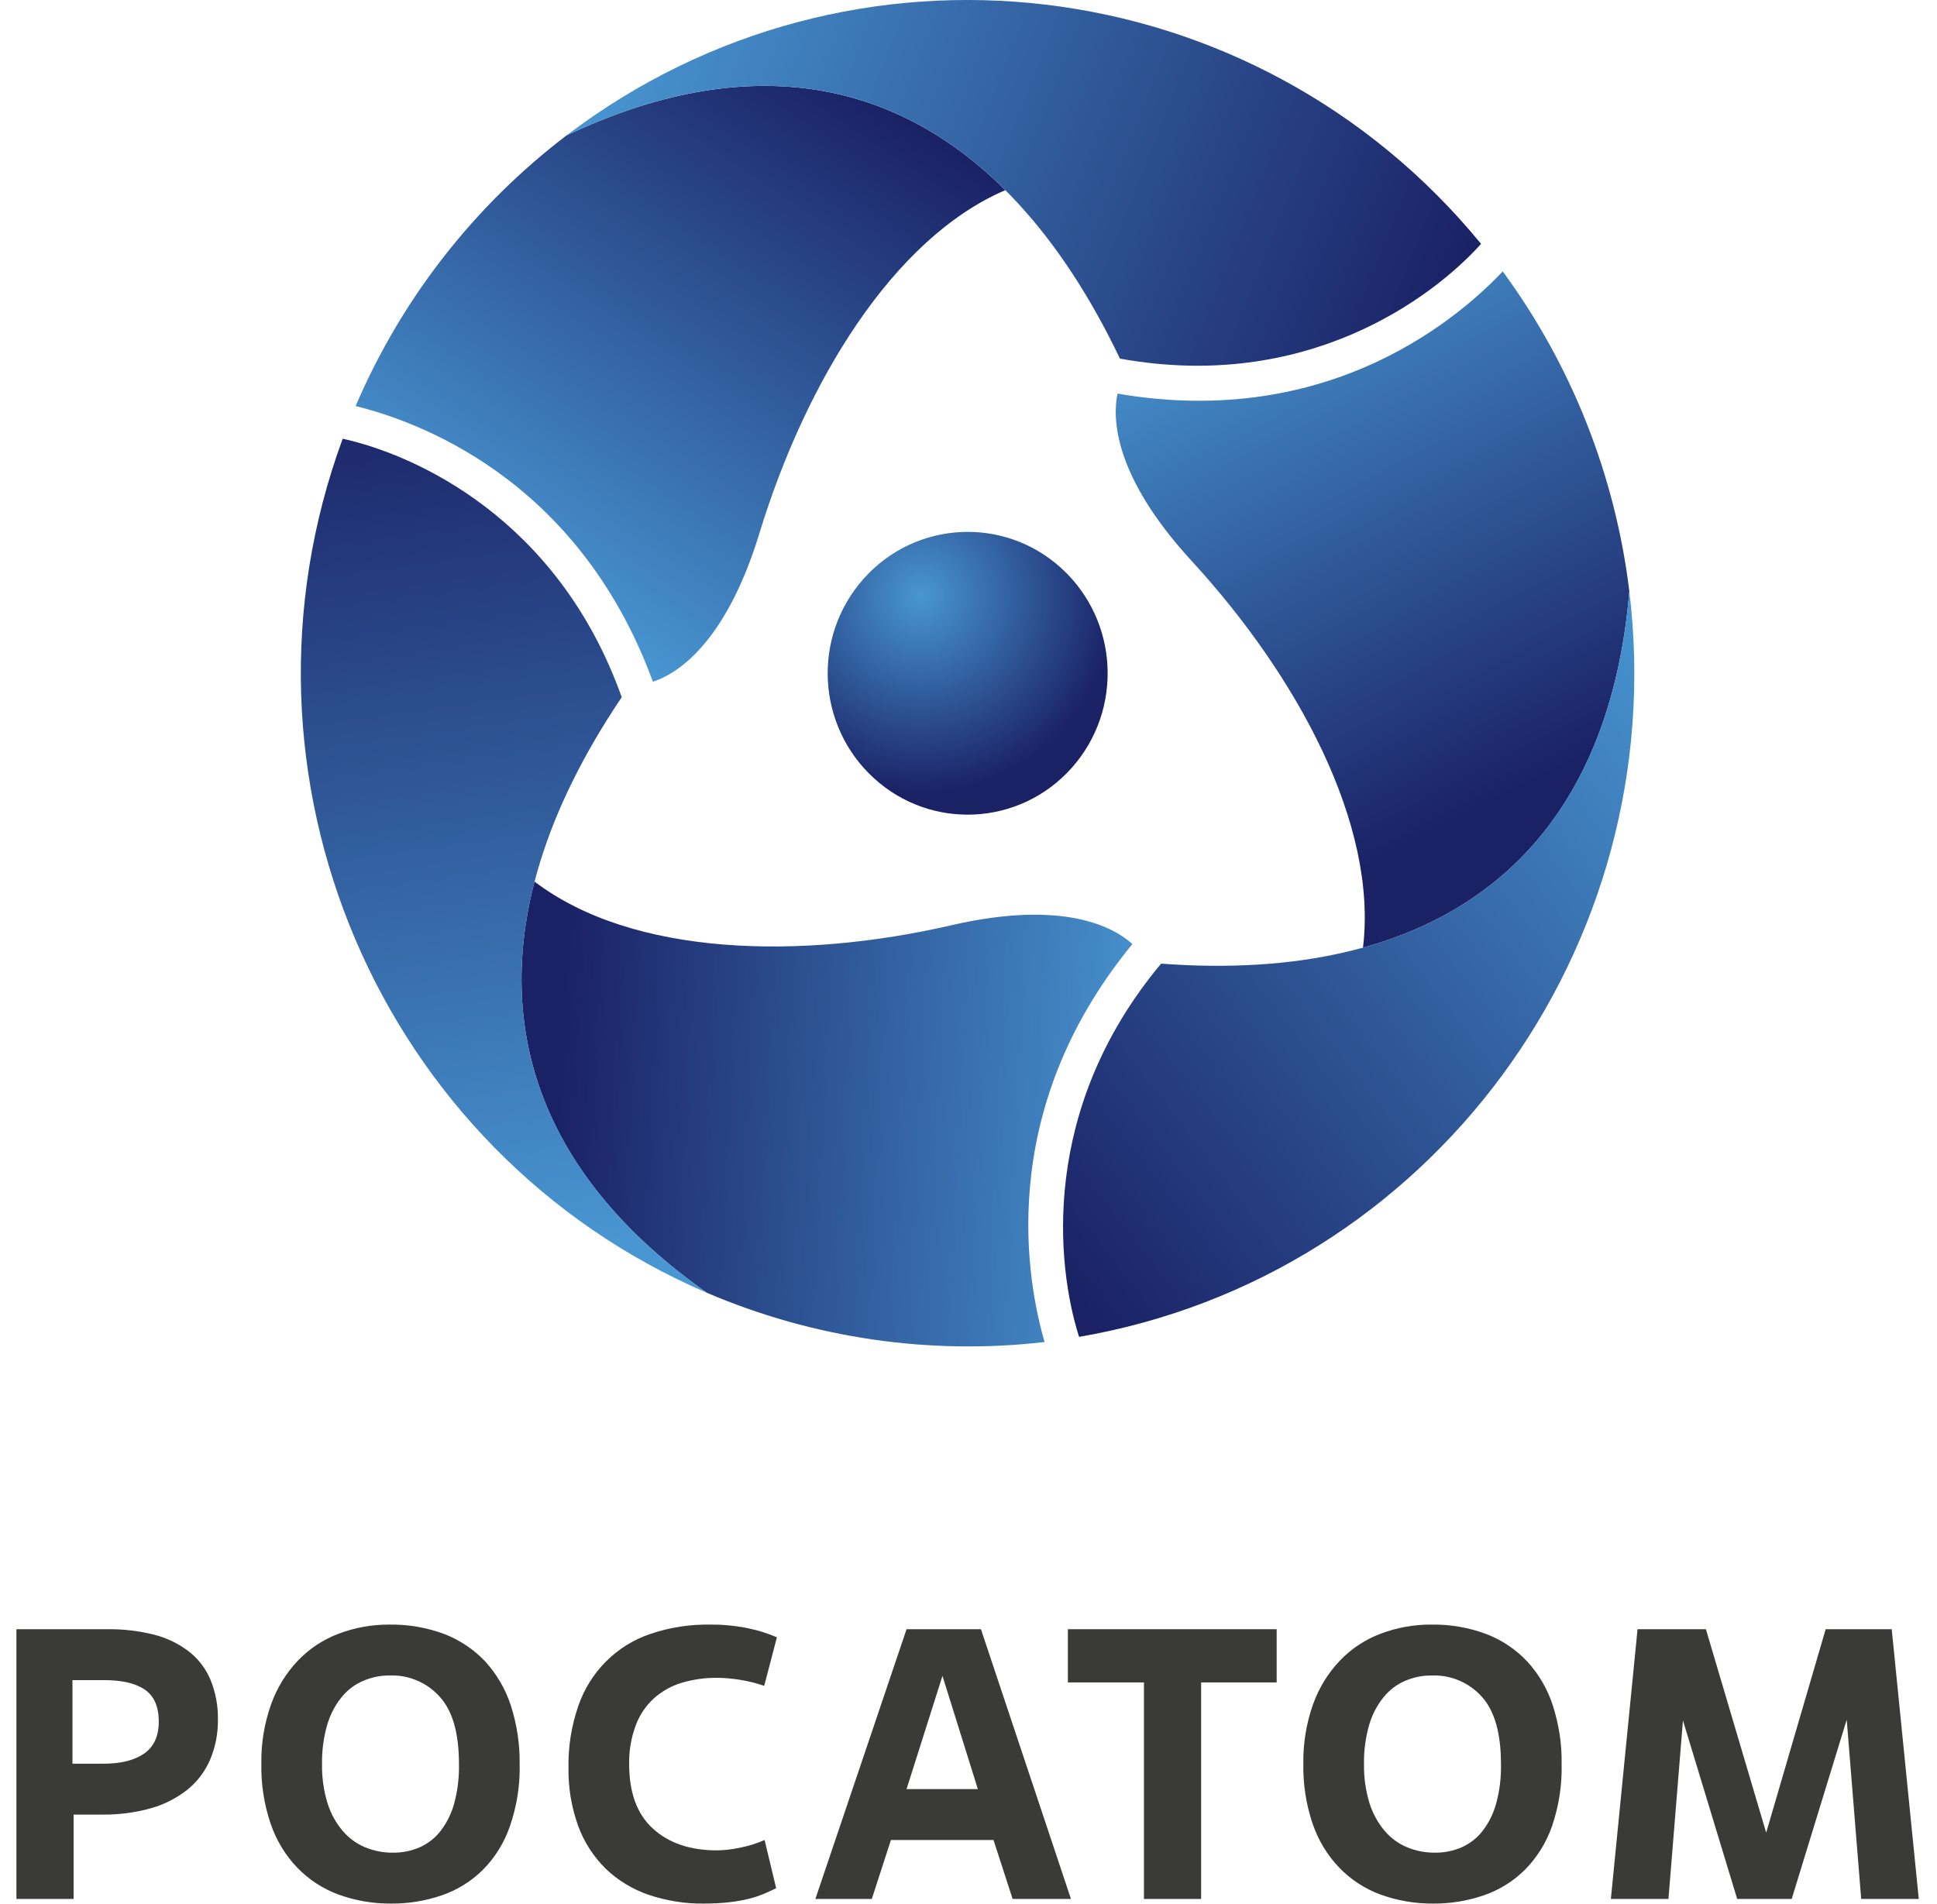
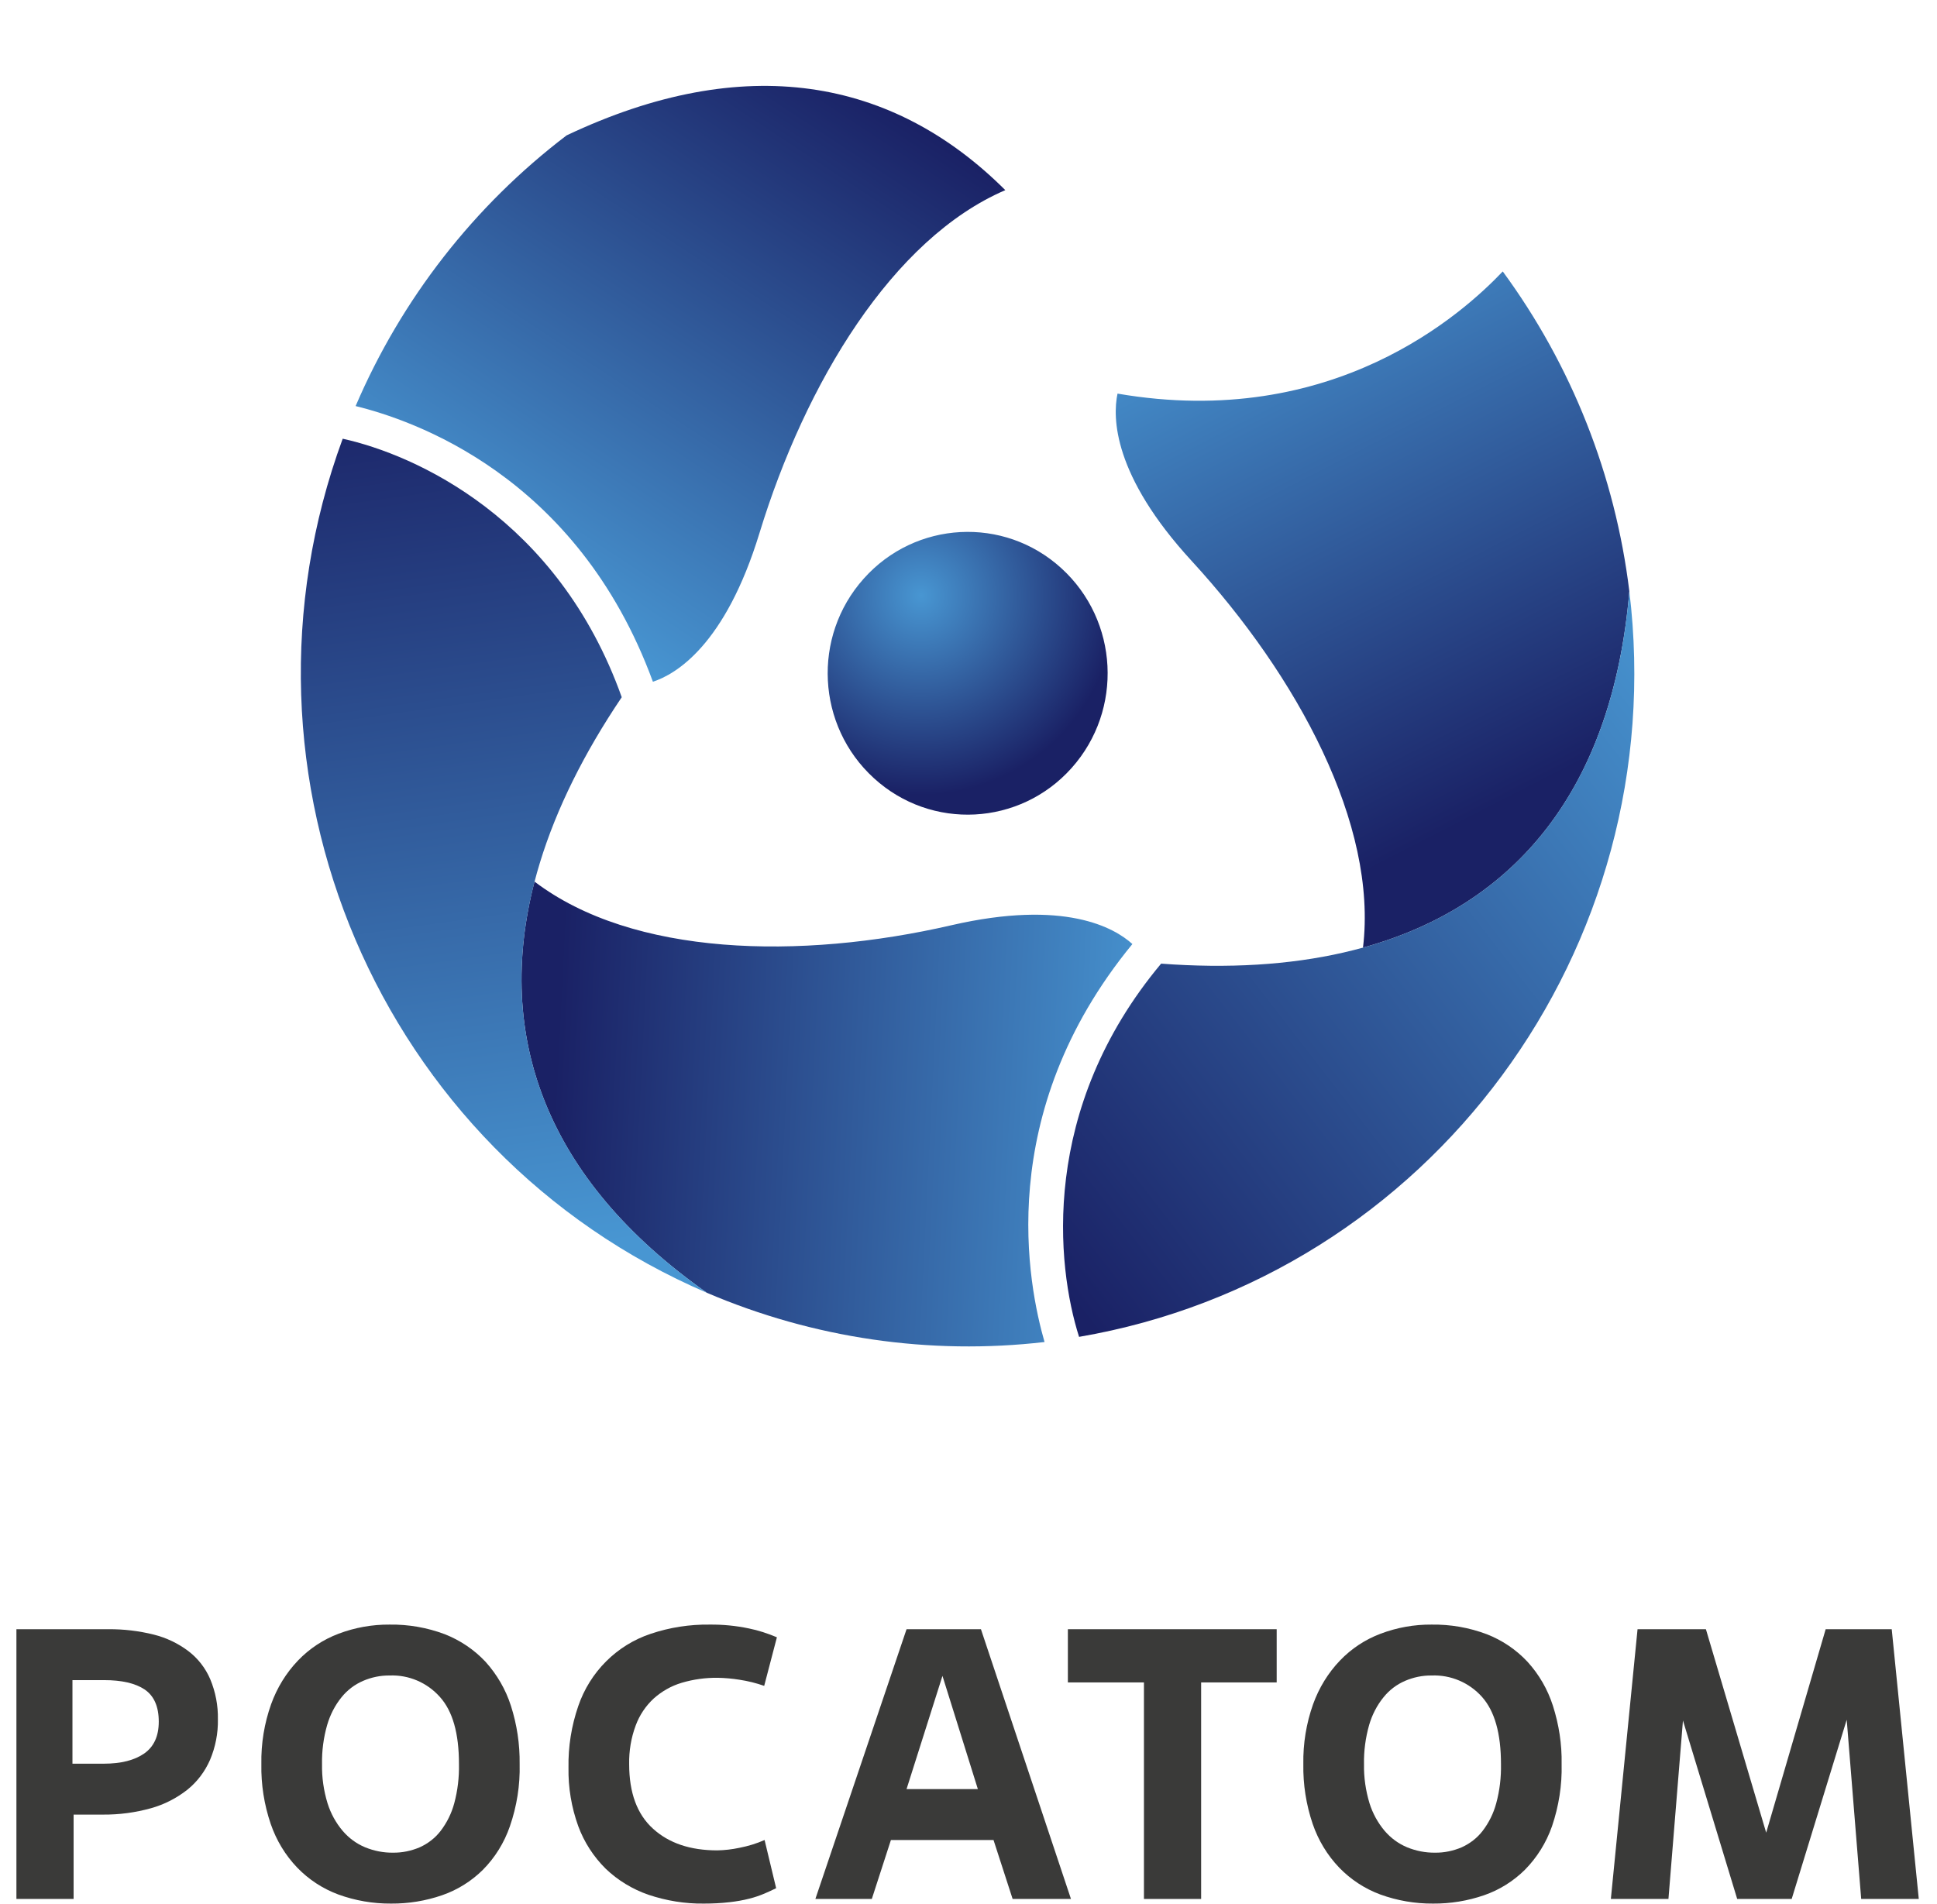
<svg xmlns="http://www.w3.org/2000/svg" width="59px" height="58px" viewBox="0 0 58 58" version="1.1">
  <defs>
    <radialGradient id="radial0" gradientUnits="userSpaceOnUse" cx="192.673" cy="125.15" fx="192.673" fy="125.15" r="41.901" gradientTransform="matrix(0.143,0,0,0.145,0,0)">
      <stop offset="0" style="stop-color:rgb(28.235%,58.824%,82.353%);stop-opacity:1;" />
      <stop offset="1" style="stop-color:rgb(10.196%,12.941%,39.608%);stop-opacity:1;" />
    </radialGradient>
    <linearGradient id="linear0" gradientUnits="userSpaceOnUse" x1="101.706" y1="121.707" x2="172.176" y2="13.192" gradientTransform="matrix(0.143,0,0,0.145,0,0)">
      <stop offset="0" style="stop-color:rgb(28.235%,58.824%,82.353%);stop-opacity:1;" />
      <stop offset="1" style="stop-color:rgb(10.196%,12.941%,39.608%);stop-opacity:1;" />
    </linearGradient>
    <linearGradient id="linear1" gradientUnits="userSpaceOnUse" x1="129.834" y1="-3.354" x2="304.893" y2="67.374" gradientTransform="matrix(0.143,0,0,0.145,0,0)">
      <stop offset="0" style="stop-color:rgb(28.235%,58.824%,82.353%);stop-opacity:1;" />
      <stop offset="1" style="stop-color:rgb(10.196%,12.941%,39.608%);stop-opacity:1;" />
    </linearGradient>
    <linearGradient id="linear2" gradientUnits="userSpaceOnUse" x1="-2903.391" y1="-3282.688" x2="-2832.923" y2="-3391.198" gradientTransform="matrix(-0.072,-0.125,0.124,-0.072,233.009,-566.818)">
      <stop offset="0" style="stop-color:rgb(28.235%,58.824%,82.353%);stop-opacity:1;" />
      <stop offset="1" style="stop-color:rgb(10.196%,12.941%,39.608%);stop-opacity:1;" />
    </linearGradient>
    <linearGradient id="linear3" gradientUnits="userSpaceOnUse" x1="-2875.268" y1="-3407.745" x2="-2700.192" y2="-3337.01" gradientTransform="matrix(-0.072,-0.125,0.124,-0.072,233.009,-566.818)">
      <stop offset="0" style="stop-color:rgb(28.235%,58.824%,82.353%);stop-opacity:1;" />
      <stop offset="1" style="stop-color:rgb(10.196%,12.941%,39.608%);stop-opacity:1;" />
    </linearGradient>
    <linearGradient id="linear4" gradientUnits="userSpaceOnUse" x1="1547.686" y1="-4183.199" x2="1618.158" y2="-4291.716" gradientTransform="matrix(-0.072,0.125,-0.124,-0.072,-369.523,-487.271)">
      <stop offset="0" style="stop-color:rgb(28.235%,58.824%,82.353%);stop-opacity:1;" />
      <stop offset="1" style="stop-color:rgb(10.196%,12.941%,39.608%);stop-opacity:1;" />
    </linearGradient>
    <linearGradient id="linear5" gradientUnits="userSpaceOnUse" x1="1575.814" y1="-4308.262" x2="1750.882" y2="-4237.53" gradientTransform="matrix(-0.072,0.125,-0.124,-0.072,-369.523,-487.271)">
      <stop offset="0" style="stop-color:rgb(28.235%,58.824%,82.353%);stop-opacity:1;" />
      <stop offset="1" style="stop-color:rgb(10.196%,12.941%,39.608%);stop-opacity:1;" />
    </linearGradient>
  </defs>
  <g id="surface1">
    <path style=" stroke:none;fill-rule:nonzero;fill:url(#radial0);" d="M 31.828 17.312 C 30.082 15.719 27.383 15.863 25.809 17.629 C 24.23 19.395 24.371 22.117 26.121 23.711 C 27.867 25.305 30.566 25.164 32.141 23.398 C 33.719 21.629 33.578 18.906 31.828 17.312 Z M 31.828 17.312 " />
    <path style=" stroke:none;fill-rule:nonzero;fill:url(#linear0);" d="M 16.758 4.125 C 13.945 6.266 11.73 9.105 10.332 12.371 C 12.02 12.789 17.07 14.449 19.387 20.77 C 20.086 20.543 21.59 19.656 22.633 16.242 C 24.031 11.668 26.684 7.27 30.121 5.793 C 26.691 2.367 22.172 1.559 16.758 4.125 Z M 16.758 4.125 " />
-     <path style=" stroke:none;fill-rule:nonzero;fill:url(#linear1);" d="M 44.613 7.43 C 37.695 -1.012 25.426 -2.465 16.758 4.125 C 24.273 0.562 30.066 3.5 33.613 10.926 C 39.262 11.949 43.102 9.109 44.613 7.43 Z M 44.613 7.43 " />
    <path style=" stroke:none;fill-rule:nonzero;fill:url(#linear2);" d="M 21.031 39.387 C 24.273 40.773 27.816 41.293 31.316 40.887 C 30.832 39.199 29.73 33.949 33.992 28.762 C 33.445 28.266 31.934 27.395 28.484 28.188 C 23.867 29.254 18.77 29.133 15.781 26.859 C 14.559 31.574 16.125 35.934 21.031 39.387 Z M 21.031 39.387 " />
    <path style=" stroke:none;fill-rule:nonzero;fill:url(#linear3);" d="M 9.941 13.367 L 9.938 13.367 C 6.16 23.641 11.047 35.098 21.031 39.387 C 14.223 34.59 13.844 28.055 18.438 21.242 C 16.492 15.785 12.137 13.852 9.941 13.367 Z M 9.941 13.367 " />
    <path style=" stroke:none;fill-rule:nonzero;fill:url(#linear4);" d="M 49.129 18.016 C 48.699 14.484 47.371 11.129 45.273 8.27 C 44.07 9.535 40.117 13.125 33.539 11.992 C 33.387 12.719 33.395 14.477 35.801 17.094 C 39.023 20.605 41.469 25.125 41.016 28.871 C 45.668 27.586 48.621 24.035 49.129 18.016 Z M 49.129 18.016 " />
    <path style=" stroke:none;fill-rule:nonzero;fill:url(#linear5);" d="M 32.367 40.727 L 32.367 40.73 C 43.062 38.895 50.445 28.895 49.129 18.016 C 48.422 26.371 43.008 29.969 34.867 29.359 C 31.164 33.789 31.68 38.566 32.367 40.727 Z M 32.367 40.727 " />
    <path style=" stroke:none;fill-rule:nonzero;fill:rgb(22.745%,22.745%,22.353%);fill-opacity:1;" d="M 1.742 57.855 L 0 57.855 L 0 49.637 L 2.801 49.637 C 3.266 49.633 3.73 49.688 4.184 49.801 C 4.562 49.895 4.922 50.066 5.234 50.301 C 5.527 50.523 5.758 50.82 5.902 51.156 C 6.066 51.547 6.145 51.965 6.137 52.383 C 6.145 52.809 6.062 53.227 5.898 53.617 C 5.742 53.973 5.508 54.285 5.207 54.527 C 4.879 54.785 4.504 54.977 4.102 55.09 C 3.625 55.223 3.133 55.289 2.637 55.285 L 1.742 55.285 Z M 1.707 53.734 L 2.66 53.734 C 3.188 53.734 3.598 53.629 3.895 53.422 C 4.188 53.215 4.336 52.895 4.336 52.453 C 4.336 51.992 4.191 51.668 3.906 51.473 C 3.617 51.281 3.207 51.188 2.672 51.188 L 1.707 51.188 Z M 1.707 53.734 " />
    <path style=" stroke:none;fill-rule:nonzero;fill:rgb(22.745%,22.745%,22.353%);fill-opacity:1;" d="M 11.414 57.996 C 10.863 58 10.32 57.906 9.805 57.719 C 9.332 57.543 8.906 57.266 8.555 56.902 C 8.191 56.523 7.918 56.07 7.746 55.57 C 7.547 54.984 7.449 54.367 7.461 53.746 C 7.449 53.125 7.551 52.504 7.758 51.922 C 7.938 51.422 8.215 50.969 8.578 50.59 C 8.926 50.227 9.348 49.949 9.816 49.773 C 10.312 49.586 10.836 49.492 11.367 49.496 C 11.938 49.488 12.508 49.586 13.047 49.789 C 13.516 49.973 13.941 50.258 14.289 50.629 C 14.637 51.016 14.902 51.469 15.062 51.969 C 15.246 52.543 15.336 53.141 15.328 53.746 C 15.344 54.391 15.242 55.031 15.031 55.641 C 14.859 56.141 14.578 56.594 14.207 56.969 C 13.855 57.316 13.43 57.582 12.965 57.742 C 12.465 57.914 11.941 58 11.414 57.996 Z M 11.469 56.445 C 11.75 56.449 12.027 56.391 12.285 56.281 C 12.535 56.168 12.754 56 12.922 55.781 C 13.113 55.531 13.254 55.246 13.336 54.941 C 13.441 54.551 13.488 54.148 13.48 53.746 C 13.48 52.812 13.289 52.133 12.898 51.699 C 12.508 51.262 11.949 51.023 11.367 51.047 C 11.09 51.043 10.812 51.102 10.559 51.211 C 10.305 51.32 10.078 51.492 9.902 51.711 C 9.703 51.957 9.555 52.246 9.465 52.555 C 9.355 52.941 9.301 53.344 9.309 53.746 C 9.301 54.152 9.359 54.555 9.477 54.941 C 9.574 55.25 9.73 55.535 9.938 55.781 C 10.125 56 10.359 56.172 10.621 56.281 C 10.891 56.391 11.18 56.449 11.469 56.445 Z M 11.469 56.445 " />
    <path style=" stroke:none;fill-rule:nonzero;fill:rgb(22.745%,22.745%,22.353%);fill-opacity:1;" d="M 23.141 57.527 C 23.031 57.582 22.91 57.637 22.785 57.691 C 22.637 57.754 22.484 57.805 22.332 57.844 C 22.133 57.895 21.93 57.93 21.727 57.953 C 21.465 57.984 21.203 57.996 20.941 57.996 C 20.367 58.004 19.797 57.91 19.25 57.727 C 18.766 57.559 18.32 57.289 17.949 56.934 C 17.578 56.566 17.293 56.125 17.113 55.637 C 16.906 55.062 16.805 54.461 16.816 53.852 C 16.805 53.215 16.906 52.582 17.113 51.98 C 17.469 50.938 18.285 50.121 19.32 49.777 C 19.898 49.582 20.508 49.488 21.117 49.496 C 21.516 49.492 21.918 49.531 22.309 49.613 C 22.602 49.672 22.887 49.766 23.164 49.883 L 22.777 51.363 C 22.531 51.277 22.281 51.215 22.023 51.176 C 21.805 51.141 21.582 51.121 21.359 51.117 C 20.988 51.113 20.617 51.164 20.262 51.27 C 19.949 51.363 19.66 51.527 19.414 51.746 C 19.168 51.973 18.98 52.254 18.863 52.57 C 18.723 52.945 18.656 53.348 18.664 53.75 C 18.664 54.621 18.906 55.277 19.391 55.715 C 19.875 56.156 20.527 56.375 21.348 56.375 C 21.574 56.371 21.801 56.344 22.023 56.297 C 22.285 56.246 22.543 56.168 22.789 56.059 Z M 23.141 57.527 " />
    <path style=" stroke:none;fill-rule:nonzero;fill:rgb(22.745%,22.745%,22.353%);fill-opacity:1;" d="M 29.762 56.059 L 26.637 56.059 L 26.055 57.855 L 24.336 57.855 L 27.113 49.637 L 29.379 49.637 L 32.121 57.855 L 30.344 57.855 Z M 27.113 54.508 L 29.285 54.508 L 28.207 51.059 Z M 27.113 54.508 " />
    <path style=" stroke:none;fill-rule:nonzero;fill:rgb(22.745%,22.745%,22.353%);fill-opacity:1;" d="M 36.086 57.855 L 34.344 57.855 L 34.344 51.258 L 32.027 51.258 L 32.027 49.637 L 38.387 49.637 L 38.387 51.258 L 36.086 51.258 Z M 36.086 57.855 " />
    <path style=" stroke:none;fill-rule:nonzero;fill:rgb(22.745%,22.745%,22.353%);fill-opacity:1;" d="M 43.152 57.996 C 42.602 58 42.059 57.906 41.543 57.719 C 41.07 57.543 40.645 57.266 40.293 56.902 C 39.93 56.523 39.656 56.07 39.484 55.57 C 39.285 54.984 39.188 54.367 39.199 53.746 C 39.188 53.125 39.289 52.504 39.496 51.922 C 39.676 51.422 39.953 50.969 40.316 50.59 C 40.664 50.227 41.086 49.949 41.555 49.773 C 42.051 49.586 42.574 49.492 43.105 49.496 C 43.68 49.488 44.246 49.586 44.785 49.789 C 45.258 49.973 45.68 50.258 46.027 50.629 C 46.379 51.016 46.641 51.469 46.801 51.969 C 46.984 52.543 47.078 53.141 47.066 53.746 C 47.082 54.391 46.98 55.031 46.773 55.641 C 46.598 56.141 46.316 56.594 45.945 56.969 C 45.594 57.316 45.168 57.582 44.703 57.742 C 44.203 57.914 43.68 58 43.152 57.996 Z M 43.211 56.445 C 43.488 56.449 43.766 56.391 44.023 56.281 C 44.273 56.168 44.492 56 44.66 55.781 C 44.852 55.531 44.992 55.246 45.074 54.941 C 45.18 54.551 45.227 54.148 45.219 53.746 C 45.219 52.812 45.027 52.133 44.641 51.699 C 44.25 51.262 43.688 51.023 43.105 51.047 C 42.828 51.043 42.551 51.102 42.297 51.211 C 42.043 51.32 41.816 51.492 41.641 51.711 C 41.441 51.957 41.293 52.246 41.203 52.555 C 41.094 52.941 41.039 53.344 41.047 53.746 C 41.039 54.152 41.098 54.555 41.215 54.941 C 41.312 55.25 41.469 55.535 41.676 55.781 C 41.863 56 42.098 56.172 42.359 56.281 C 42.629 56.391 42.918 56.449 43.211 56.445 Z M 43.211 56.445 " />
    <path style=" stroke:none;fill-rule:nonzero;fill:rgb(22.745%,22.745%,22.353%);fill-opacity:1;" d="M 57.945 57.855 L 56.191 57.855 L 55.75 52.395 L 54.074 57.855 L 52.414 57.855 L 50.762 52.418 L 50.32 57.855 L 48.566 57.855 L 49.379 49.637 L 51.461 49.637 L 53.297 55.836 L 55.109 49.637 L 57.121 49.637 Z M 57.945 57.855 " />
  </g>
</svg>